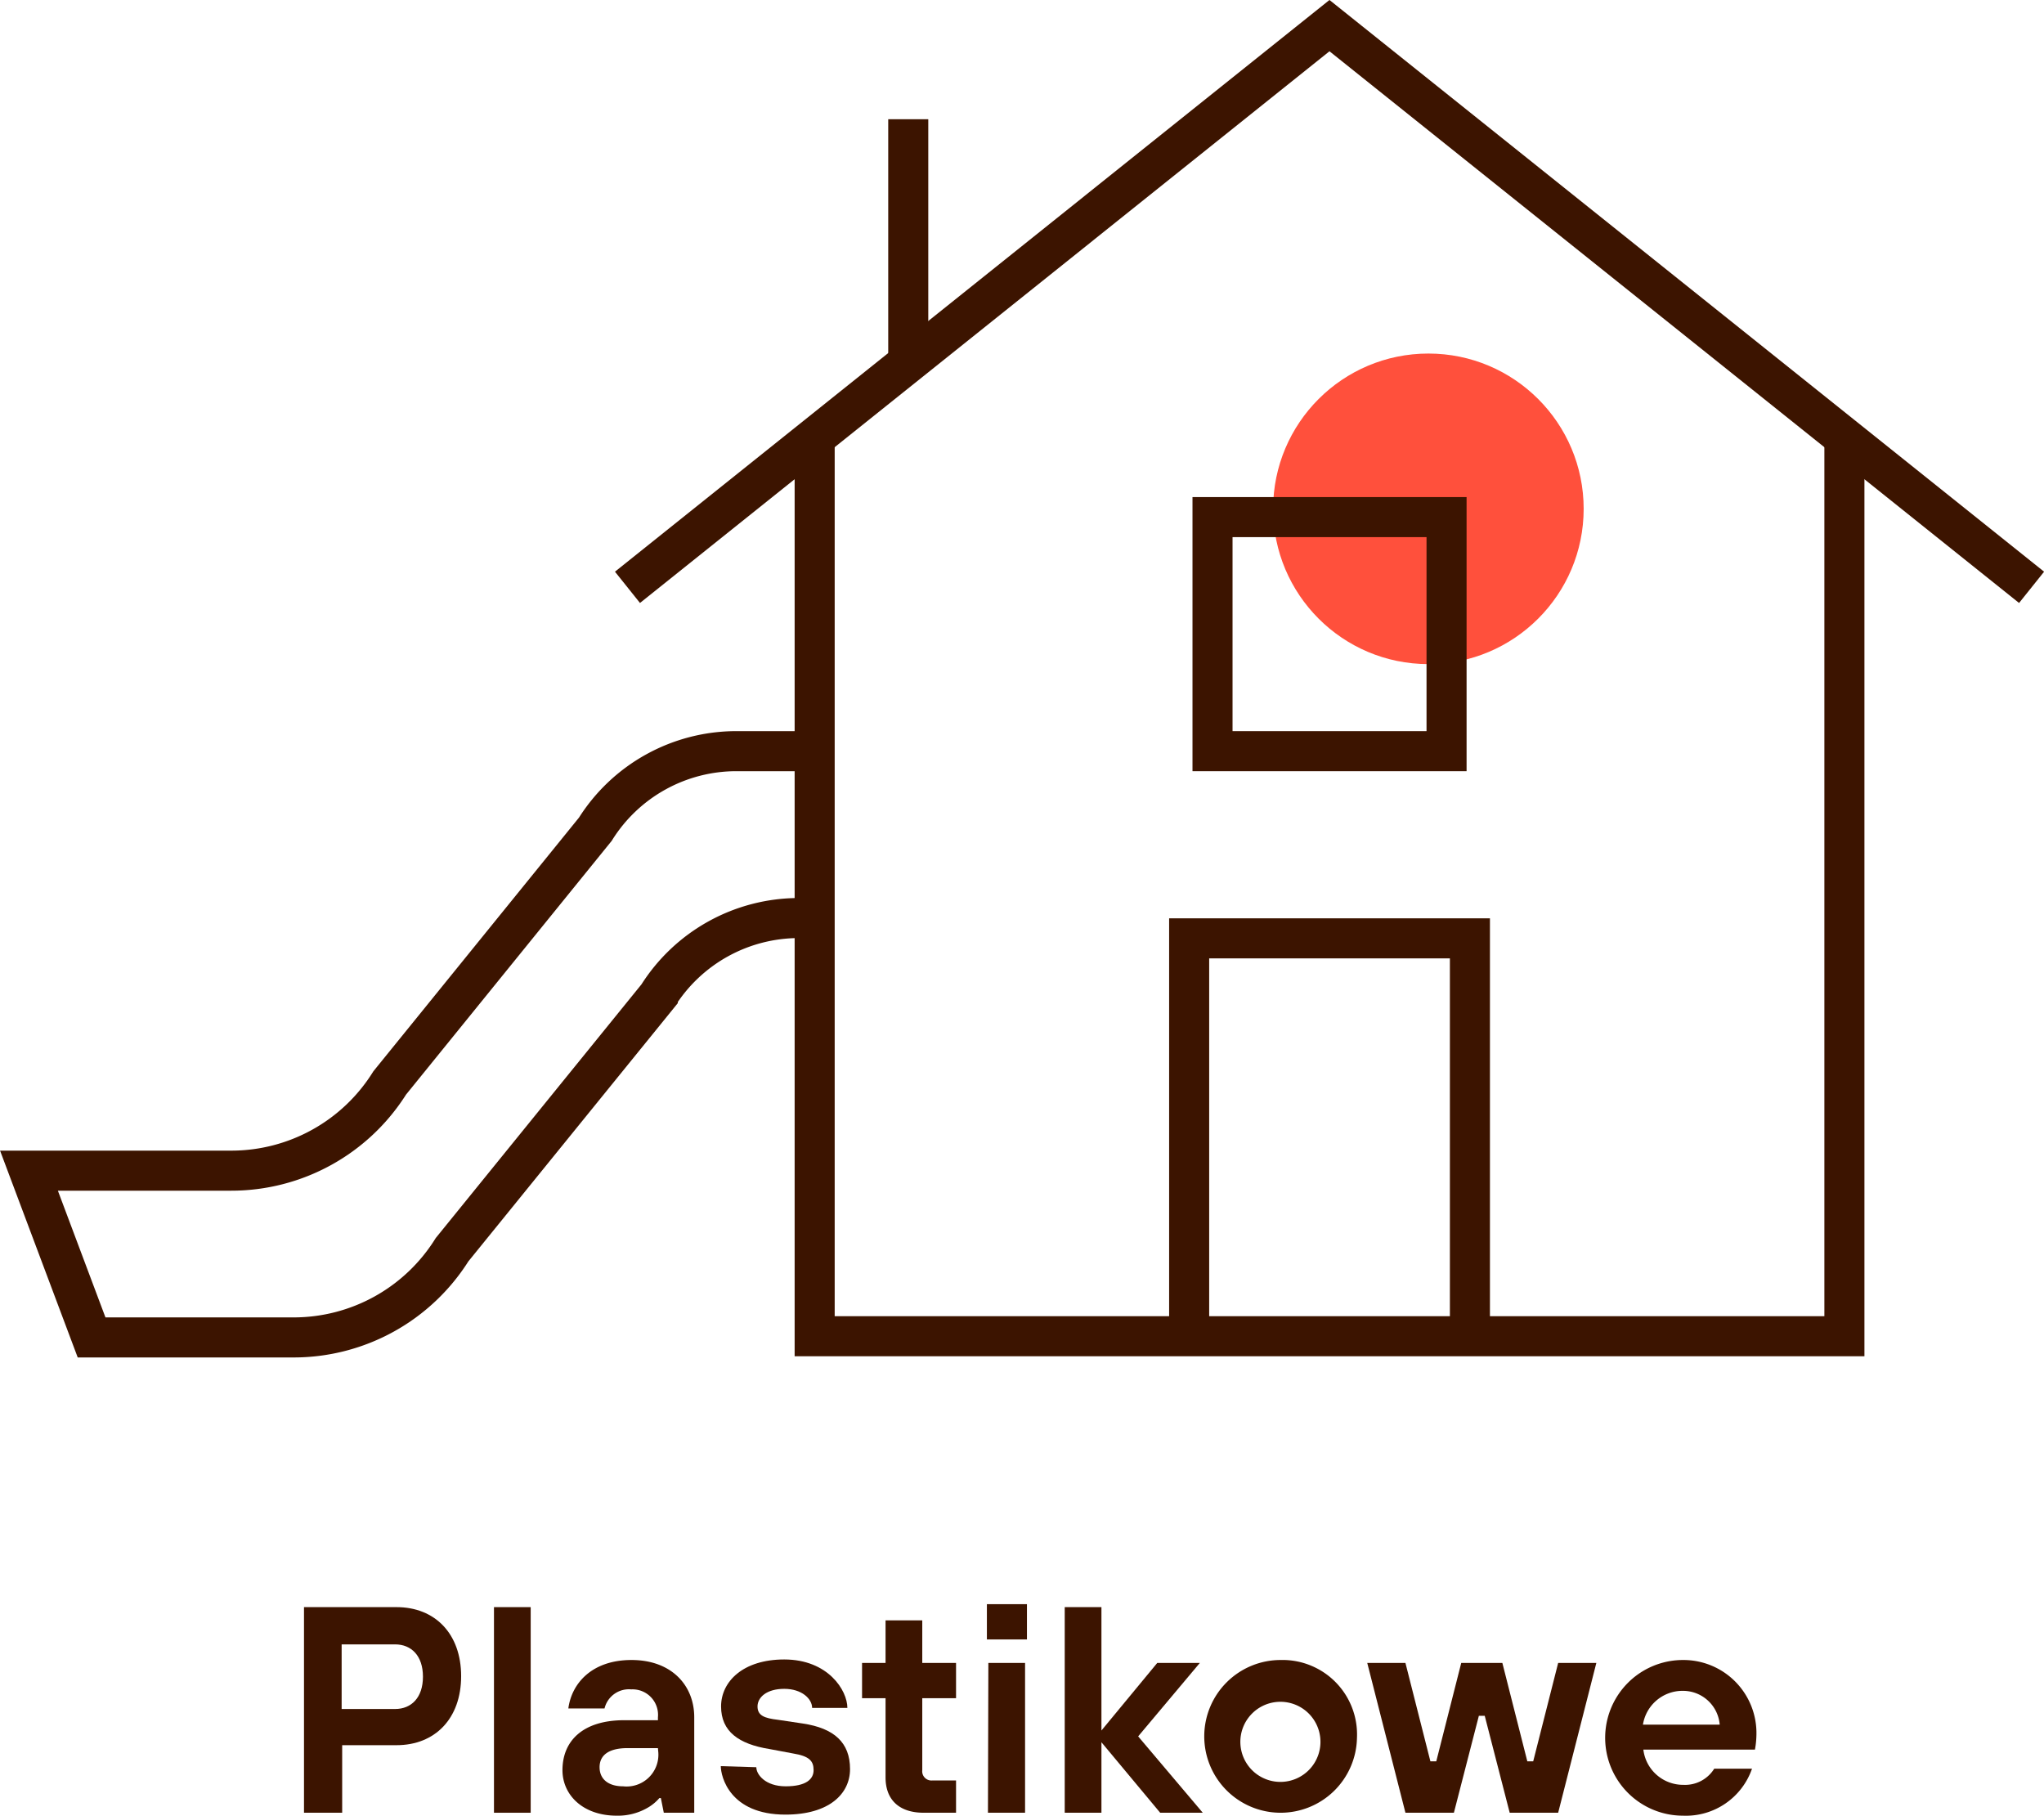
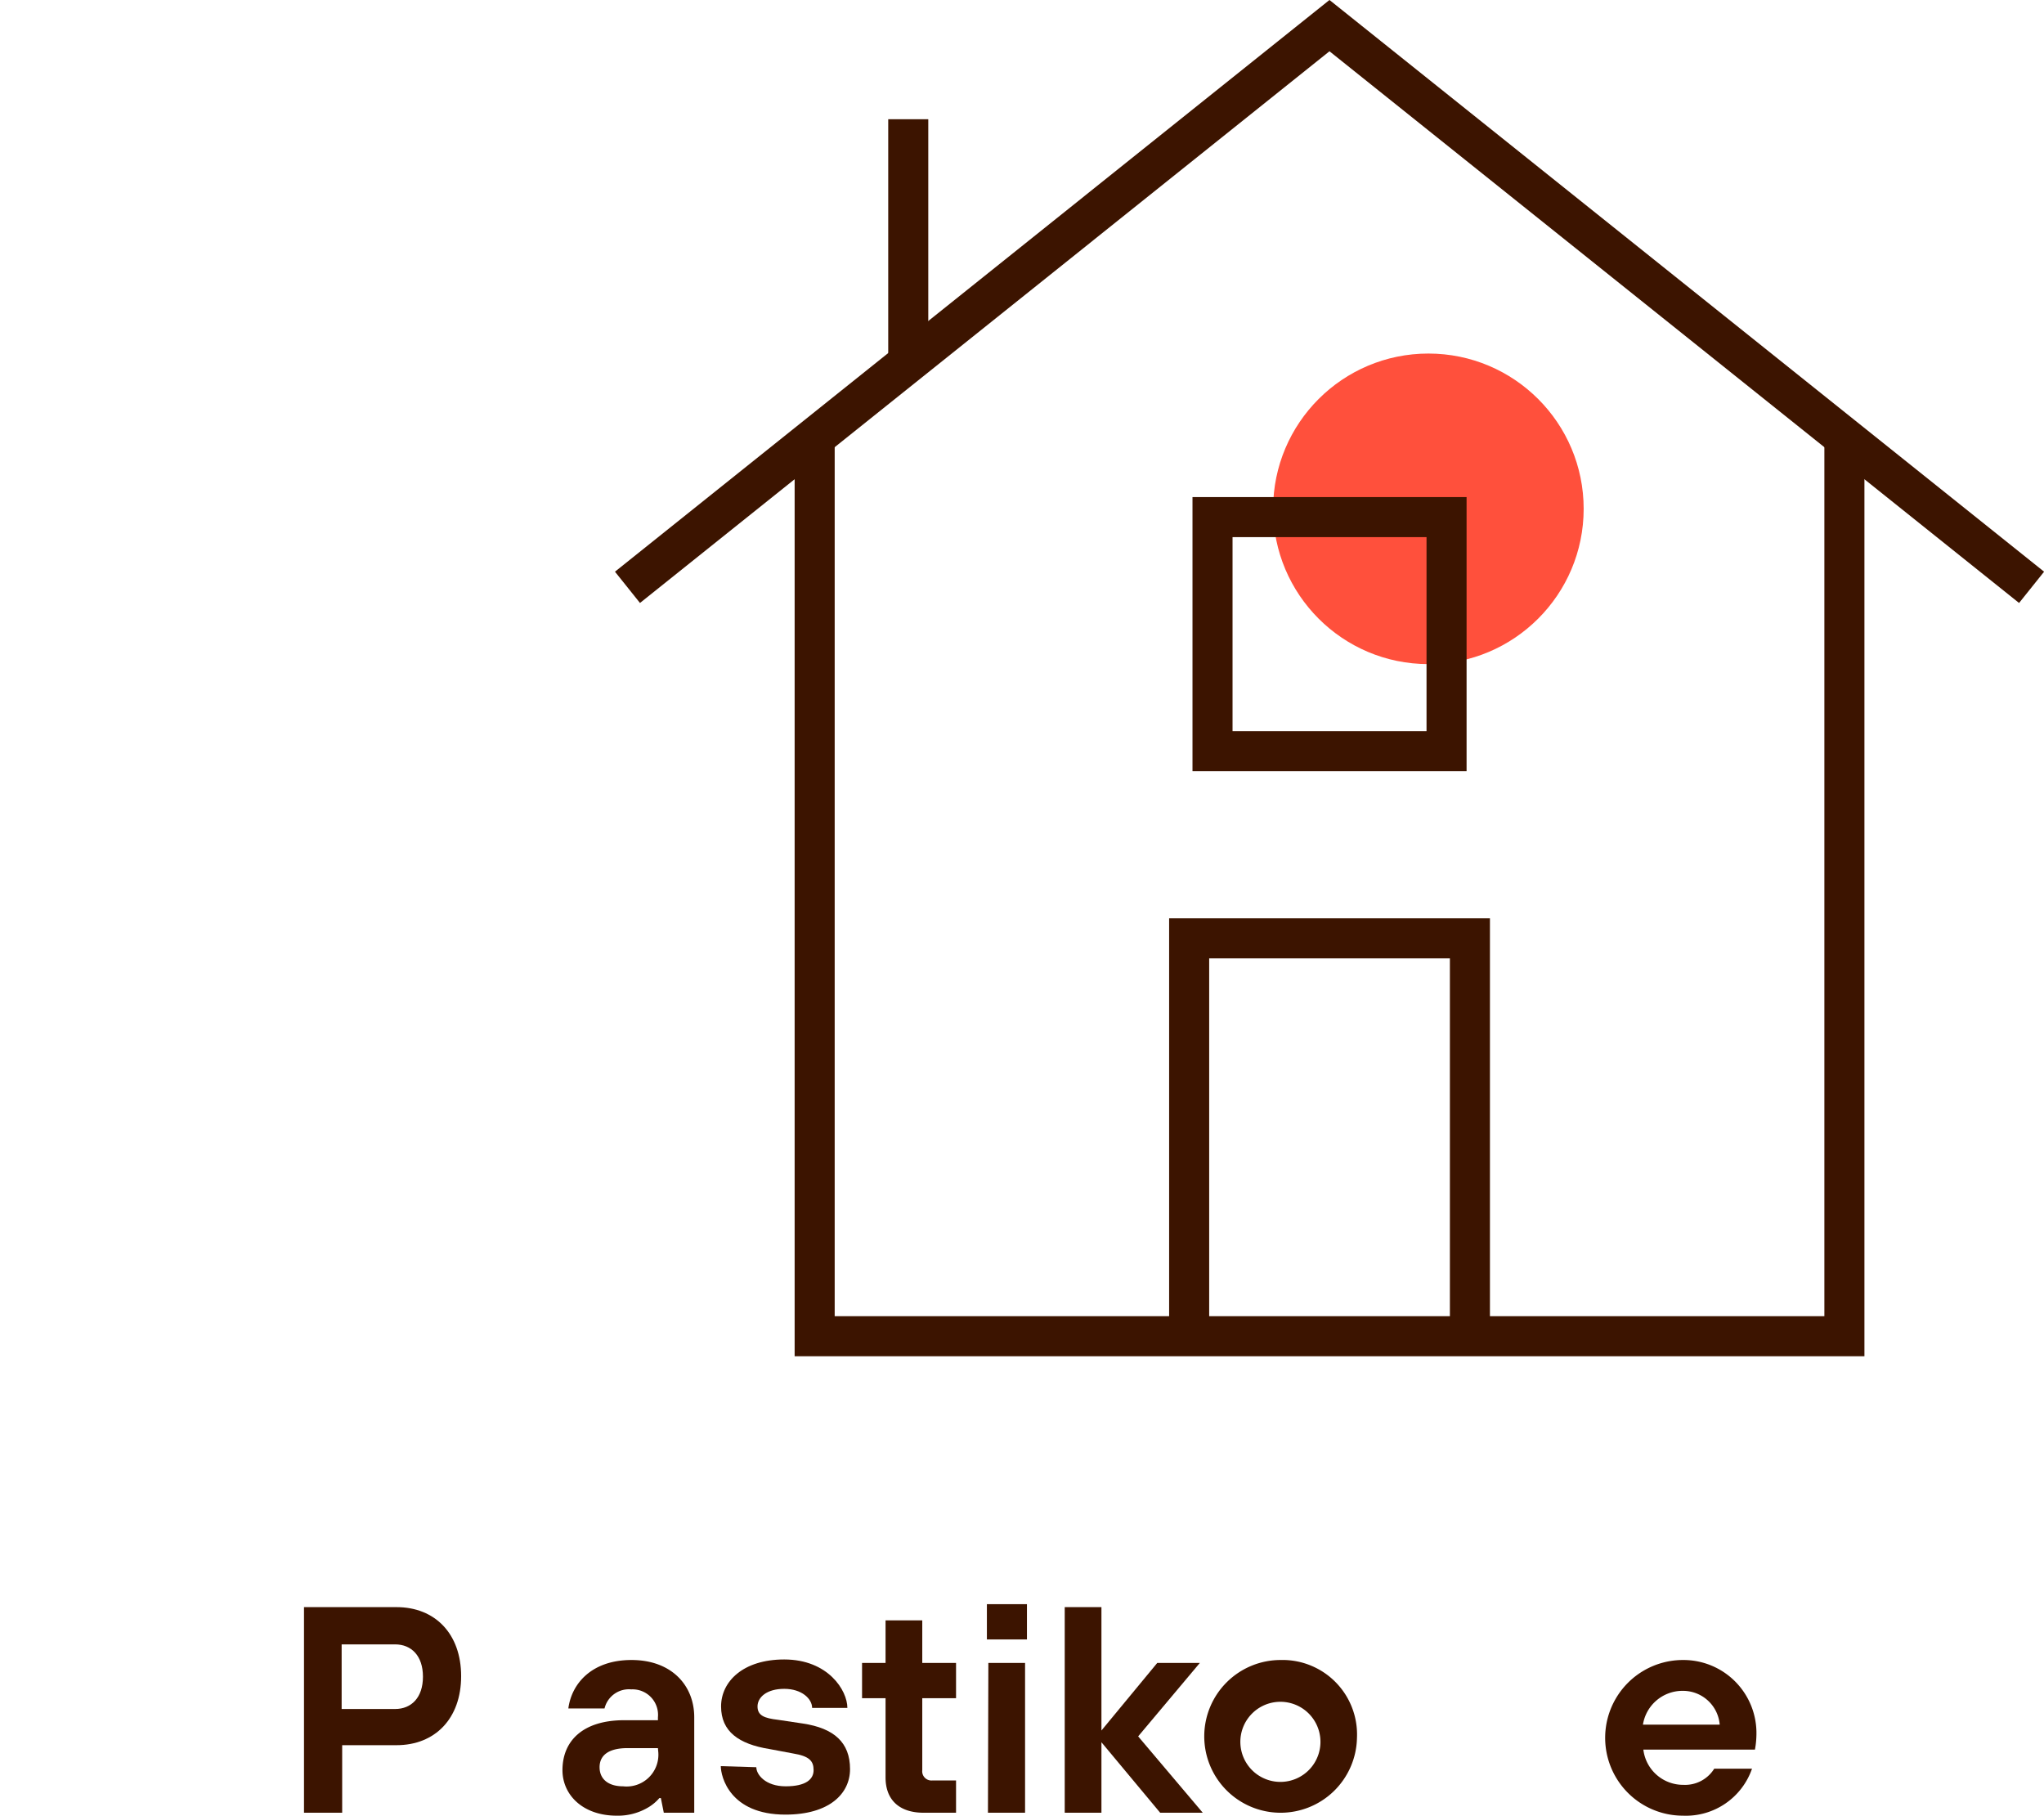
<svg xmlns="http://www.w3.org/2000/svg" viewBox="0 0 153.1 135.99">
  <defs>
    <style>.cls-1{fill:#3c1400;}.cls-2{fill:#ff503c;}.cls-3{fill:none;stroke:#3c1400;stroke-miterlimit:10;stroke-width:3px;}</style>
  </defs>
  <g id="Warstwa_2" data-name="Warstwa 2">
    <g id="Warstwa_1-2" data-name="Warstwa 1">
      <path class="cls-1" d="M22.77,120.37H29.7c2.89,0,4.84,2,4.84,5.17s-1.95,5.17-4.84,5.17H25.63v5.06H22.77ZM29.59,128c1.23,0,2.09-.86,2.09-2.42s-.86-2.42-2.09-2.42h-4V128Z" />
-       <path class="cls-1" d="M37,120.37h2.75v15.4H37Z" />
      <path class="cls-1" d="M49.5,134.67h-.11a3.38,3.38,0,0,1-.77.66,4.43,4.43,0,0,1-2.42.66c-2.55,0-4.07-1.56-4.07-3.41,0-2.2,1.54-3.74,4.62-3.74h2.53v-.22a1.91,1.91,0,0,0-2-2.09,1.88,1.88,0,0,0-2,1.43H42.57c.24-1.85,1.74-3.63,4.73-3.63S52,126.22,52,128.62v7.15H49.72Zm-.22-3.74H47c-1.43,0-2.09.55-2.09,1.43s.64,1.43,1.76,1.43a2.38,2.38,0,0,0,2.64-2.53Z" />
      <path class="cls-1" d="M56.65,132.36c0,.55.68,1.43,2.2,1.43s2.09-.53,2.09-1.21-.31-1.05-1.54-1.25L57.64,131c-2.31-.37-3.63-1.32-3.63-3.19s1.65-3.52,4.73-3.52c3.28,0,4.73,2.31,4.73,3.63H60.83c0-.68-.77-1.43-2.09-1.43s-2,.64-2,1.32.51.88,1.54,1l1.87.28c2.31.35,3.52,1.41,3.52,3.41,0,1.85-1.56,3.41-4.84,3.41-4.18,0-4.84-2.86-4.84-3.63Z" />
      <path class="cls-1" d="M66.33,127.19H64.57v-2.64h1.76v-3.19h2.75v3.19h2.53v2.64H69.08v5.39a.69.69,0,0,0,.77.77h1.76v2.42H69.19c-1.87,0-2.86-1-2.86-2.64Z" />
      <path class="cls-1" d="M73.92,120.15h3v2.64h-3Zm.11,4.4h2.75v11.22H74Z" />
      <path class="cls-1" d="M79.75,120.37H82.5v9.24l4.18-5.06h3.19l-4.62,5.5,4.84,5.72H86.9l-4.4-5.28v5.28H79.75Z" />
      <path class="cls-1" d="M101.64,130.16a5.72,5.72,0,1,1-5.72-5.83A5.58,5.58,0,0,1,101.64,130.16Zm-2.75,0a3,3,0,1,0-3,3.3A3,3,0,0,0,98.89,130.16Z" />
-       <path class="cls-1" d="M102.41,124.55h2.86l1.87,7.37h.44l1.87-7.37h3.08l1.87,7.37h.44l1.87-7.37h2.86l-2.86,11.22h-3.63l-1.87-7.26h-.44l-1.87,7.26h-3.63Z" />
      <path class="cls-1" d="M131.23,132.47a5.24,5.24,0,0,1-5.17,3.52,5.83,5.83,0,0,1,0-11.66,5.47,5.47,0,0,1,5.5,5.61,6.74,6.74,0,0,1-.06.79l-.05.31h-8.36a3,3,0,0,0,3,2.64,2.57,2.57,0,0,0,2.31-1.21Zm-2.42-3.3a2.76,2.76,0,0,0-2.75-2.53,3,3,0,0,0-3,2.53Z" />
      <circle class="cls-2" cx="106.99" cy="38.11" r="11.63" />
      <polyline class="cls-3" points="47 43.99 99.58 1.92 152.17 43.99" />
      <polyline class="cls-3" points="89.07 100.08 89.07 70.28 110.1 70.28 110.1 100.08" />
      <polyline class="cls-3" points="61.02 32.77 61.02 100.08 89.07 100.08 110.1 100.08 138.15 100.08 138.15 32.77" />
      <rect class="cls-3" x="90.82" y="38.73" width="17.53" height="17.53" />
      <line class="cls-3" x1="68.03" y1="27.16" x2="68.03" y2="8.93" />
-       <path class="cls-3" d="M61,56.26H55.16a12.47,12.47,0,0,0-10.57,5.85l-15.4,19a14,14,0,0,1-11.87,6.57H2.17l4.69,12.49H22a14,14,0,0,0,11.86-6.57l15.41-19a12.48,12.48,0,0,1,10.57-5.84H61" />
    </g>
  </g>
</svg>